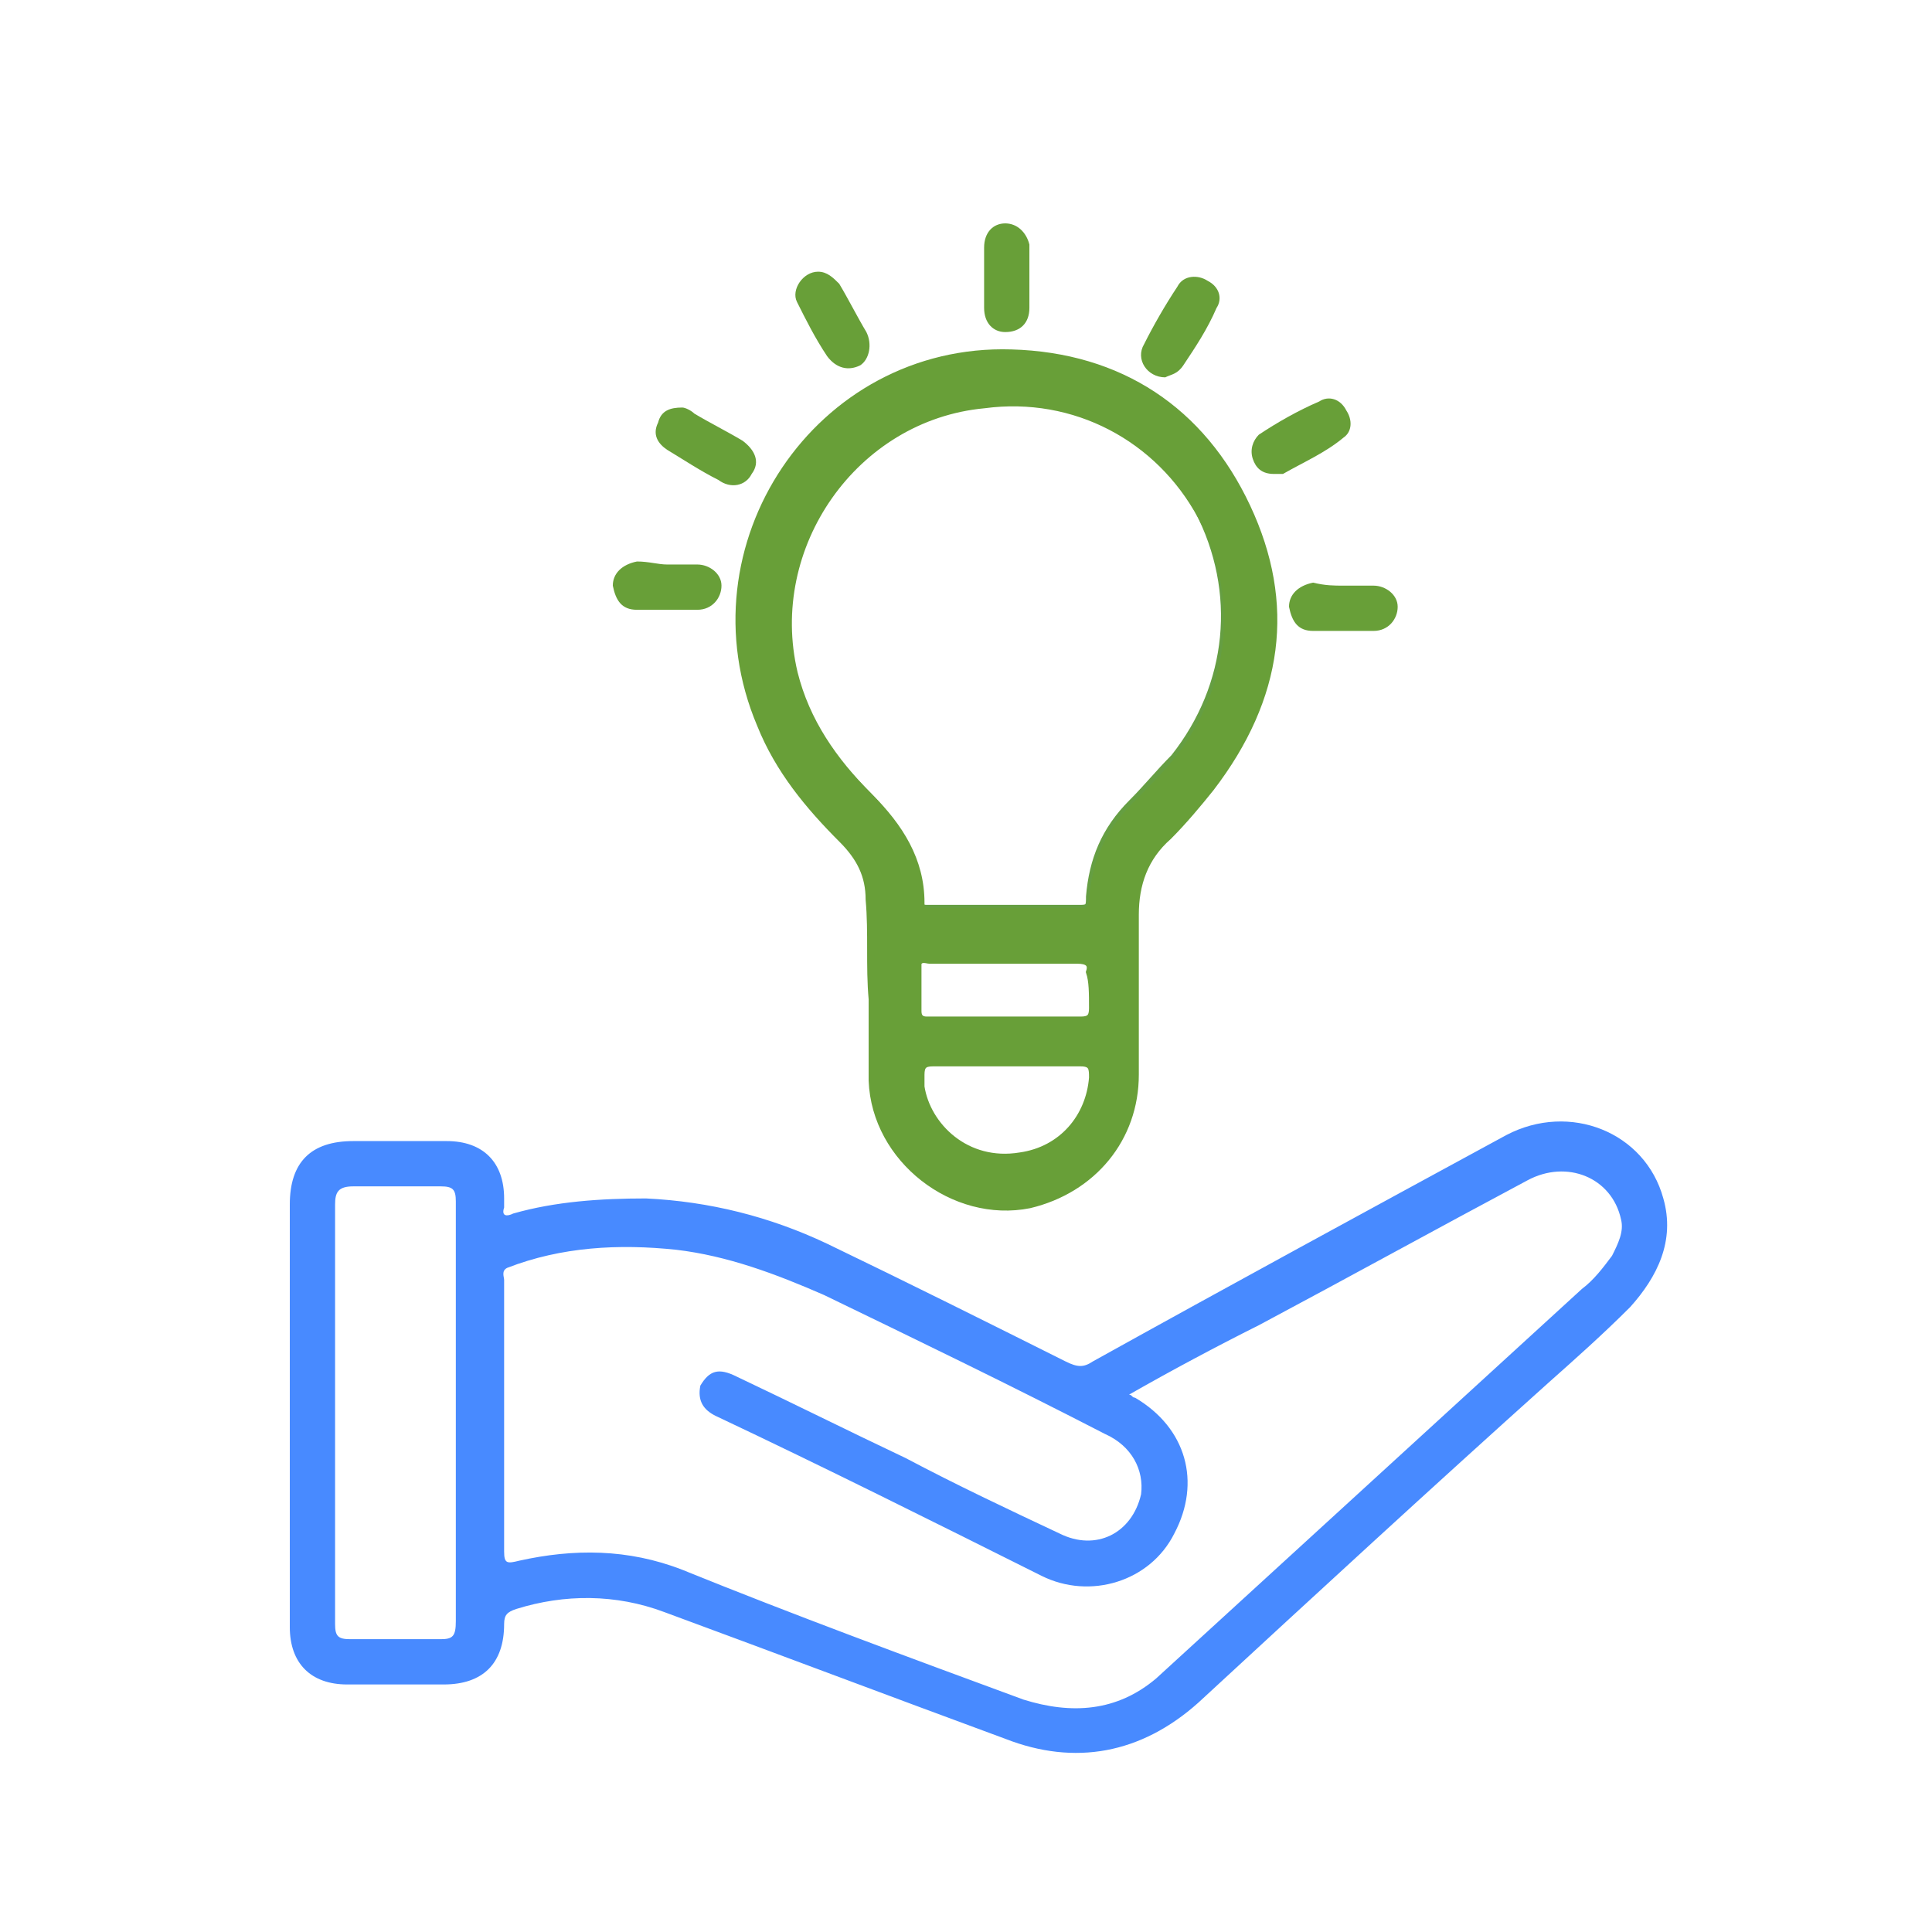
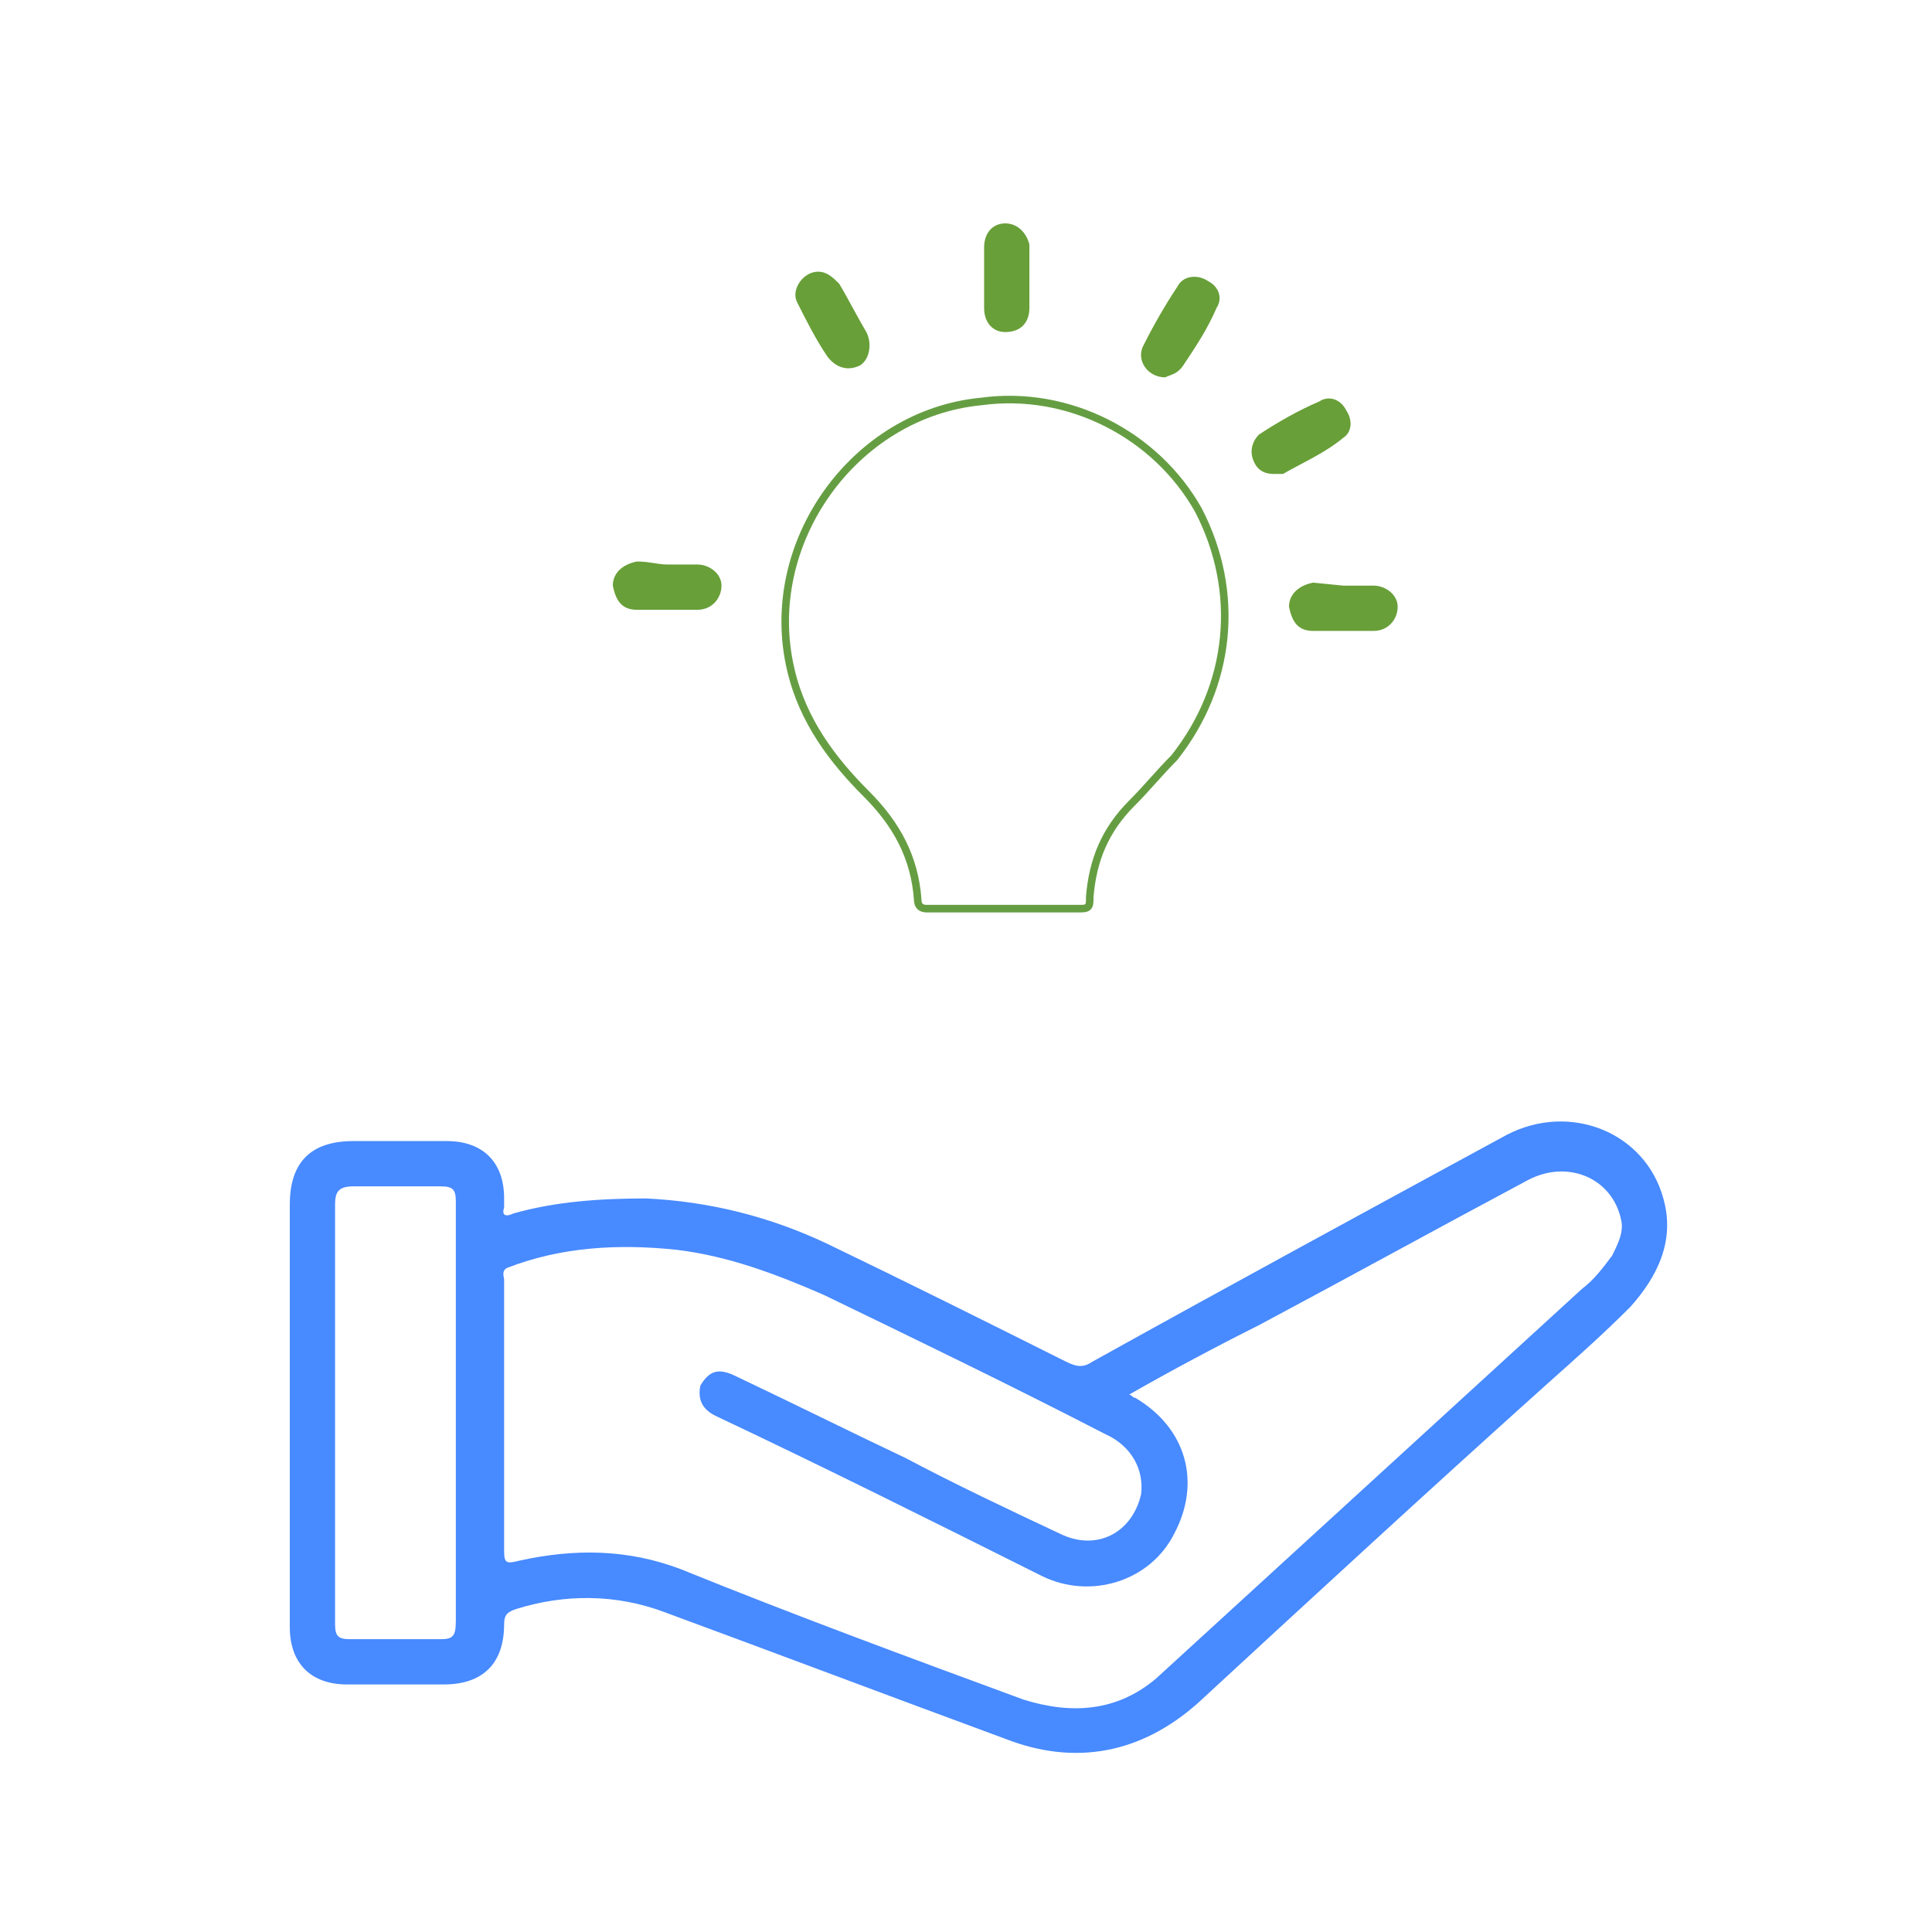
<svg xmlns="http://www.w3.org/2000/svg" version="1.1" id="Layer_1" x="0px" y="0px" viewBox="0 0 64 64" style="enable-background:new 0 0 64 64;" xml:space="preserve">
  <style type="text/css">
	.st0{fill:#488AFF;}
	.st1{fill:#689F38;}
	.st2{fill:none;stroke:#659E42;stroke-width:0.25;stroke-miterlimit:10;}
	.st3{fill:#689F38;stroke:#689F38;stroke-width:0.25;stroke-miterlimit:10;}
</style>
  <path class="st0" d="M55.1,39.7c-0.6-2.2-3.1-3.2-5.2-2.1c-4.6,2.5-9.2,5-13.7,7.5c-0.3,0.2-0.5,0.2-0.9,0c-2.6-1.3-5.2-2.6-7.9-3.9  c-1.9-0.9-3.9-1.4-6-1.5c-1.5,0-3,0.1-4.4,0.5c-0.2,0.1-0.4,0.1-0.3-0.2c0-0.1,0-0.2,0-0.3c0-1.2-0.7-1.9-1.9-1.9c-1,0-2.1,0-3.1,0  c-1.4,0-2.1,0.7-2.1,2.1c0,2.3,0,4.6,0,6.9c0,2.4,0,4.7,0,7.1c0,1.2,0.7,1.9,1.9,1.9c1.1,0,2.1,0,3.2,0c1.3,0,2-0.7,2-2  c0-0.3,0.1-0.4,0.4-0.5c1.6-0.5,3.3-0.5,4.9,0.1c3.8,1.4,7.5,2.8,11.3,4.2c2.3,0.9,4.5,0.5,6.4-1.2c3.9-3.6,7.7-7.1,11.6-10.6  c0.9-0.8,1.8-1.6,2.7-2.5C54.9,42.3,55.5,41.1,55.1,39.7z M14.6,54.3c-0.5,0-1,0-1.5,0s-1,0-1.5,0c-0.4,0-0.5-0.1-0.5-0.5  c0-2.5,0-5,0-7.5c0-2.1,0-4.3,0-6.4c0-0.4,0.1-0.6,0.6-0.6s1,0,1.4,0l0,0c0.5,0,1,0,1.5,0c0.4,0,0.5,0.1,0.5,0.5c0,1.9,0,3.9,0,5.8  c0,2.7,0,5.4,0,8.1C15.1,54.2,15,54.3,14.6,54.3z M53.4,41.6c-0.3,0.4-0.6,0.8-1,1.1C47.7,47,43,51.3,38.3,55.6  c-1.3,1.1-2.8,1.2-4.4,0.7c-3.8-1.4-7.6-2.8-11.3-4.3c-1.8-0.7-3.6-0.7-5.4-0.3c-0.4,0.1-0.5,0.1-0.5-0.3c0-3,0-6,0-9  c0-0.1-0.1-0.3,0.1-0.4l0,0l0,0c1.8-0.7,3.7-0.8,5.6-0.6c1.7,0.2,3.3,0.8,4.9,1.5c3.1,1.5,6.2,3,9.3,4.6c0.9,0.4,1.3,1.2,1.2,2  c-0.3,1.3-1.5,1.9-2.7,1.3c-1.7-0.8-3.4-1.6-5.1-2.5c-1.9-0.9-3.7-1.8-5.6-2.7c-0.6-0.3-0.9-0.2-1.2,0.3c-0.1,0.5,0.1,0.8,0.5,1  c3.6,1.7,7.2,3.5,10.8,5.3c1.6,0.8,3.6,0.2,4.4-1.4c0.9-1.7,0.4-3.5-1.3-4.5c-0.1,0-0.1-0.1-0.2-0.1c1.4-0.8,2.9-1.6,4.3-2.3  c3-1.6,5.9-3.2,8.9-4.8c1.3-0.7,2.8-0.1,3.1,1.3C53.8,40.8,53.6,41.2,53.4,41.6z" />
  <g>
-     <path class="st1" d="M44.5,19.4c0.3,0,0.7,0,1,0c0.4,0,0.8,0.3,0.8,0.7c0,0.4-0.3,0.8-0.8,0.8c-0.7,0-1.4,0-2,0   c-0.5,0-0.7-0.3-0.8-0.8c0-0.4,0.3-0.7,0.8-0.8C43.9,19.4,44.2,19.4,44.5,19.4L44.5,19.4z" />
+     <path class="st1" d="M44.5,19.4c0.3,0,0.7,0,1,0c0.4,0,0.8,0.3,0.8,0.7c0,0.4-0.3,0.8-0.8,0.8c-0.7,0-1.4,0-2,0   c-0.5,0-0.7-0.3-0.8-0.8c0-0.4,0.3-0.7,0.8-0.8L44.5,19.4z" />
    <g>
      <path class="st1" d="M22.1,18.7c0.3,0,0.7,0,1,0c0.4,0,0.8,0.3,0.8,0.7c0,0.4-0.3,0.8-0.8,0.8c-0.7,0-1.4,0-2,0    c-0.5,0-0.7-0.3-0.8-0.8c0-0.4,0.3-0.7,0.8-0.8C21.5,18.6,21.8,18.7,22.1,18.7L22.1,18.7z" />
      <path class="st1" d="M42.2,15.7c-0.4,0-0.6-0.2-0.7-0.5c-0.1-0.3,0-0.6,0.2-0.8c0.6-0.4,1.3-0.8,2-1.1c0.3-0.2,0.7-0.1,0.9,0.3    c0.2,0.3,0.2,0.7-0.1,0.9c-0.6,0.5-1.3,0.8-2,1.2C42.4,15.7,42.3,15.7,42.2,15.7z" />
      <path class="st1" d="M38.6,12.5c-0.6,0-1-0.6-0.7-1.1c0.3-0.6,0.7-1.3,1.1-1.9c0.2-0.4,0.7-0.4,1-0.2c0.4,0.2,0.5,0.6,0.3,0.9    c-0.3,0.7-0.7,1.3-1.1,1.9C39,12.4,38.8,12.4,38.6,12.5z" />
-       <path class="st1" d="M22.6,13.5c0.1,0,0.3,0.1,0.4,0.2c0.5,0.3,1.1,0.6,1.6,0.9c0.4,0.3,0.6,0.7,0.3,1.1c-0.2,0.4-0.7,0.5-1.1,0.2    c-0.6-0.3-1.2-0.7-1.7-1c-0.3-0.2-0.5-0.5-0.3-0.9C21.9,13.6,22.2,13.5,22.6,13.5z" />
      <path class="st1" d="M34.1,9.2c0,0.3,0,0.7,0,1c0,0.5-0.3,0.8-0.8,0.8c-0.4,0-0.7-0.3-0.7-0.8c0-0.7,0-1.3,0-2    c0-0.5,0.3-0.8,0.7-0.8s0.7,0.3,0.8,0.7v0.1C34.1,8.6,34.1,8.9,34.1,9.2z" />
      <path class="st1" d="M27.1,9c0.3,0,0.5,0.2,0.7,0.4c0.3,0.5,0.6,1.1,0.9,1.6c0.2,0.4,0.1,0.9-0.2,1.1c-0.4,0.2-0.8,0.1-1.1-0.3    c-0.4-0.6-0.7-1.2-1-1.8C26.2,9.6,26.6,9,27.1,9z" />
    </g>
  </g>
  <path class="st2" d="M32.5,13.3c-4.2,0.4-7.3,4.7-6.3,8.9c0.4,1.7,1.4,3,2.5,4.1c1,1,1.6,2.1,1.7,3.5c0,0.2,0.1,0.3,0.3,0.3  c0.5,0,1.1,0,1.6,0l0,0l0,0c1.2,0,2.3,0,3.5,0c0.3,0,0.3-0.1,0.3-0.4c0.1-1.2,0.5-2.2,1.4-3.1c0.5-0.5,0.9-1,1.4-1.5  c1.9-2.4,2.2-5.5,0.8-8.2C38.3,14.4,35.4,12.9,32.5,13.3z" />
-   <path class="st3" d="M41.3,16.8c-1.5-3.2-4.2-5-7.8-5.1c-6.4-0.2-10.8,6.4-8.3,12.3c0.6,1.5,1.6,2.7,2.7,3.8c0.6,0.6,0.9,1.2,0.9,2  c0.1,1.1,0,2.2,0.1,3.3c0,0.9,0,1.8,0,2.7c0.1,2.6,2.7,4.6,5.2,4.1c2.1-0.5,3.5-2.2,3.5-4.3c0-1.8,0-3.5,0-5.3c0-1,0.3-1.9,1.1-2.6  c0.5-0.5,1-1.1,1.4-1.6C42.4,23.1,42.8,20,41.3,16.8z M36.2,35.7c-0.1,1.3-1,2.4-2.4,2.6l0,0l0,0c-1.8,0.3-3.1-1-3.3-2.3  c0-0.1,0-0.3,0-0.4c0-0.3,0.1-0.4,0.4-0.4c0.5,0,1.1,0,1.6,0c1.1,0,2.2,0,3.3,0C36.2,35.2,36.2,35.4,36.2,35.7z M36.2,33.4  c0,0.3-0.1,0.4-0.4,0.4c-1.1,0-2.3,0-3.4,0l0,0c-0.6,0-1.1,0-1.7,0c-0.2,0-0.3-0.1-0.3-0.3c0-0.5,0-1.1,0-1.6  c0.1-0.2,0.3-0.1,0.4-0.1c1.6,0,3.3,0,4.9,0c0.3,0,0.5,0.1,0.4,0.4C36.2,32.5,36.2,32.9,36.2,33.4z M39,25.2c-0.4,0.5-0.9,1-1.4,1.5  c-0.9,0.9-1.3,1.9-1.4,3.1c0,0.2-0.1,0.4-0.3,0.4c-1.2,0-2.3,0-3.5,0l0,0l0,0c-0.5,0-1.1,0-1.6,0c-0.3,0-0.3-0.1-0.3-0.3  c0-1.4-0.7-2.5-1.7-3.5c-1.2-1.2-2.1-2.5-2.5-4.1c-1-4.2,2-8.5,6.3-8.9c3-0.4,5.8,1.1,7.2,3.7S40.9,22.8,39,25.2z" />
</svg>